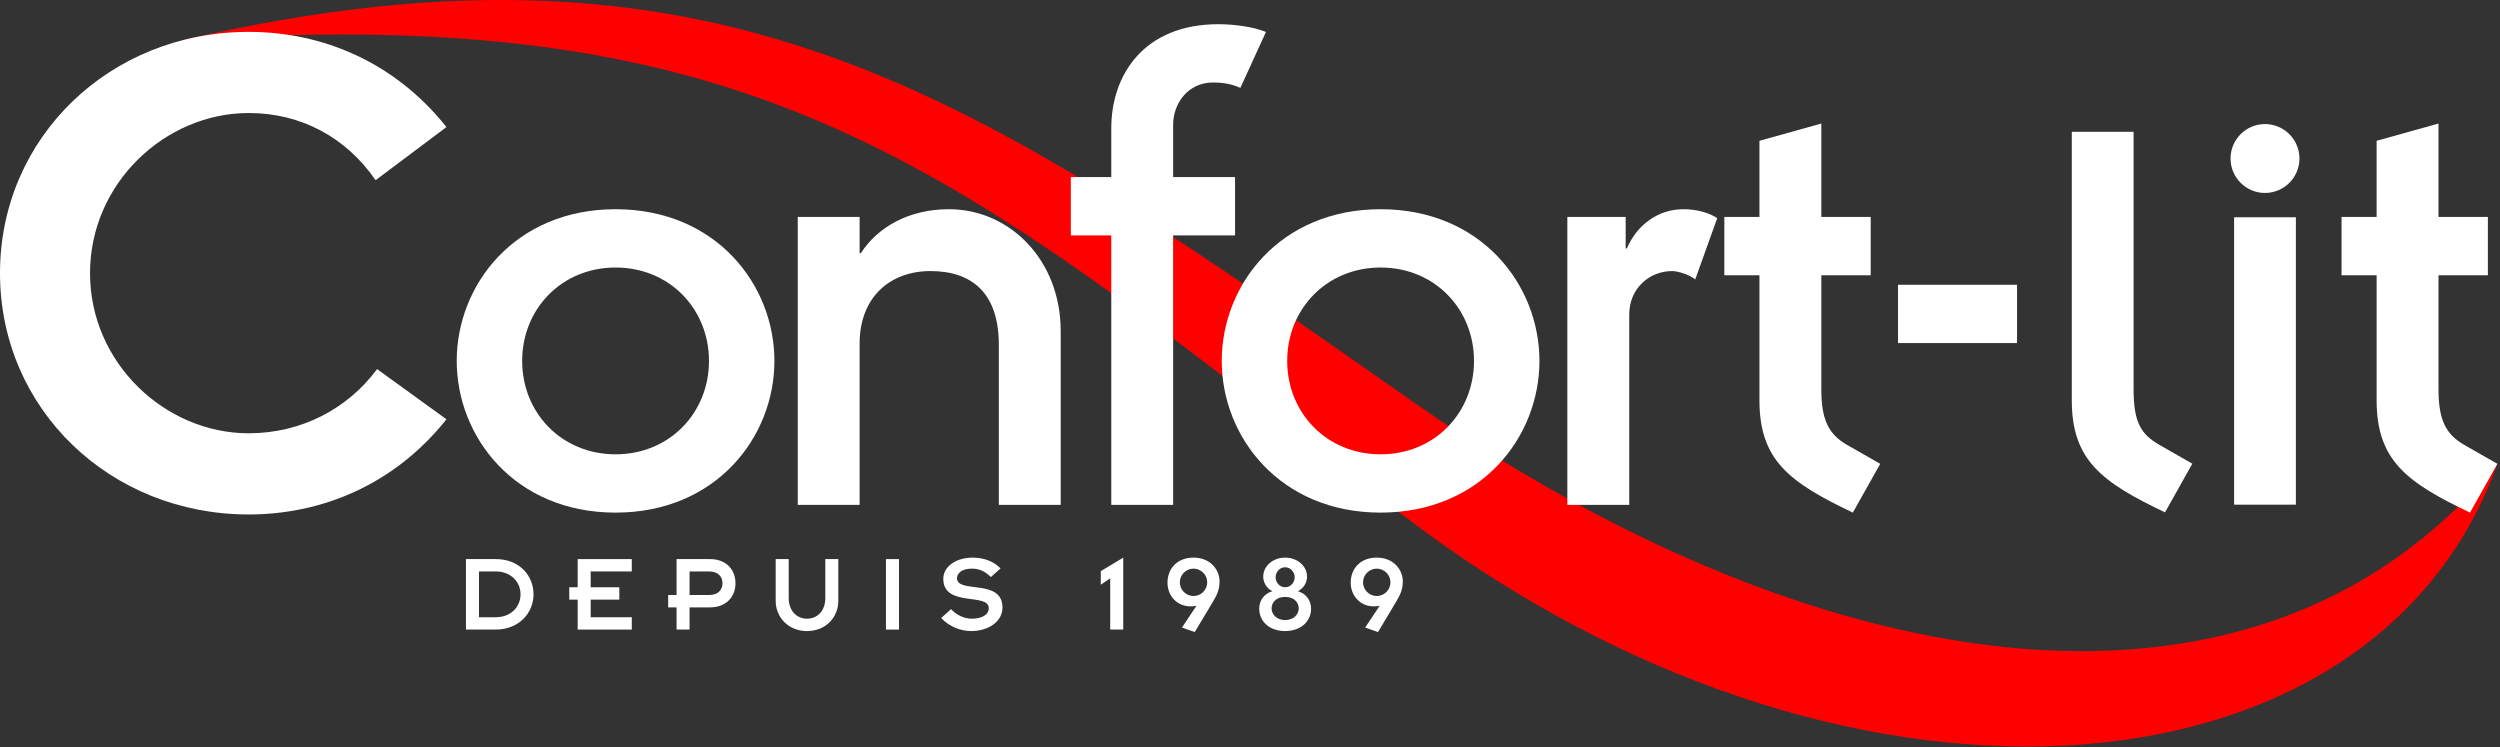
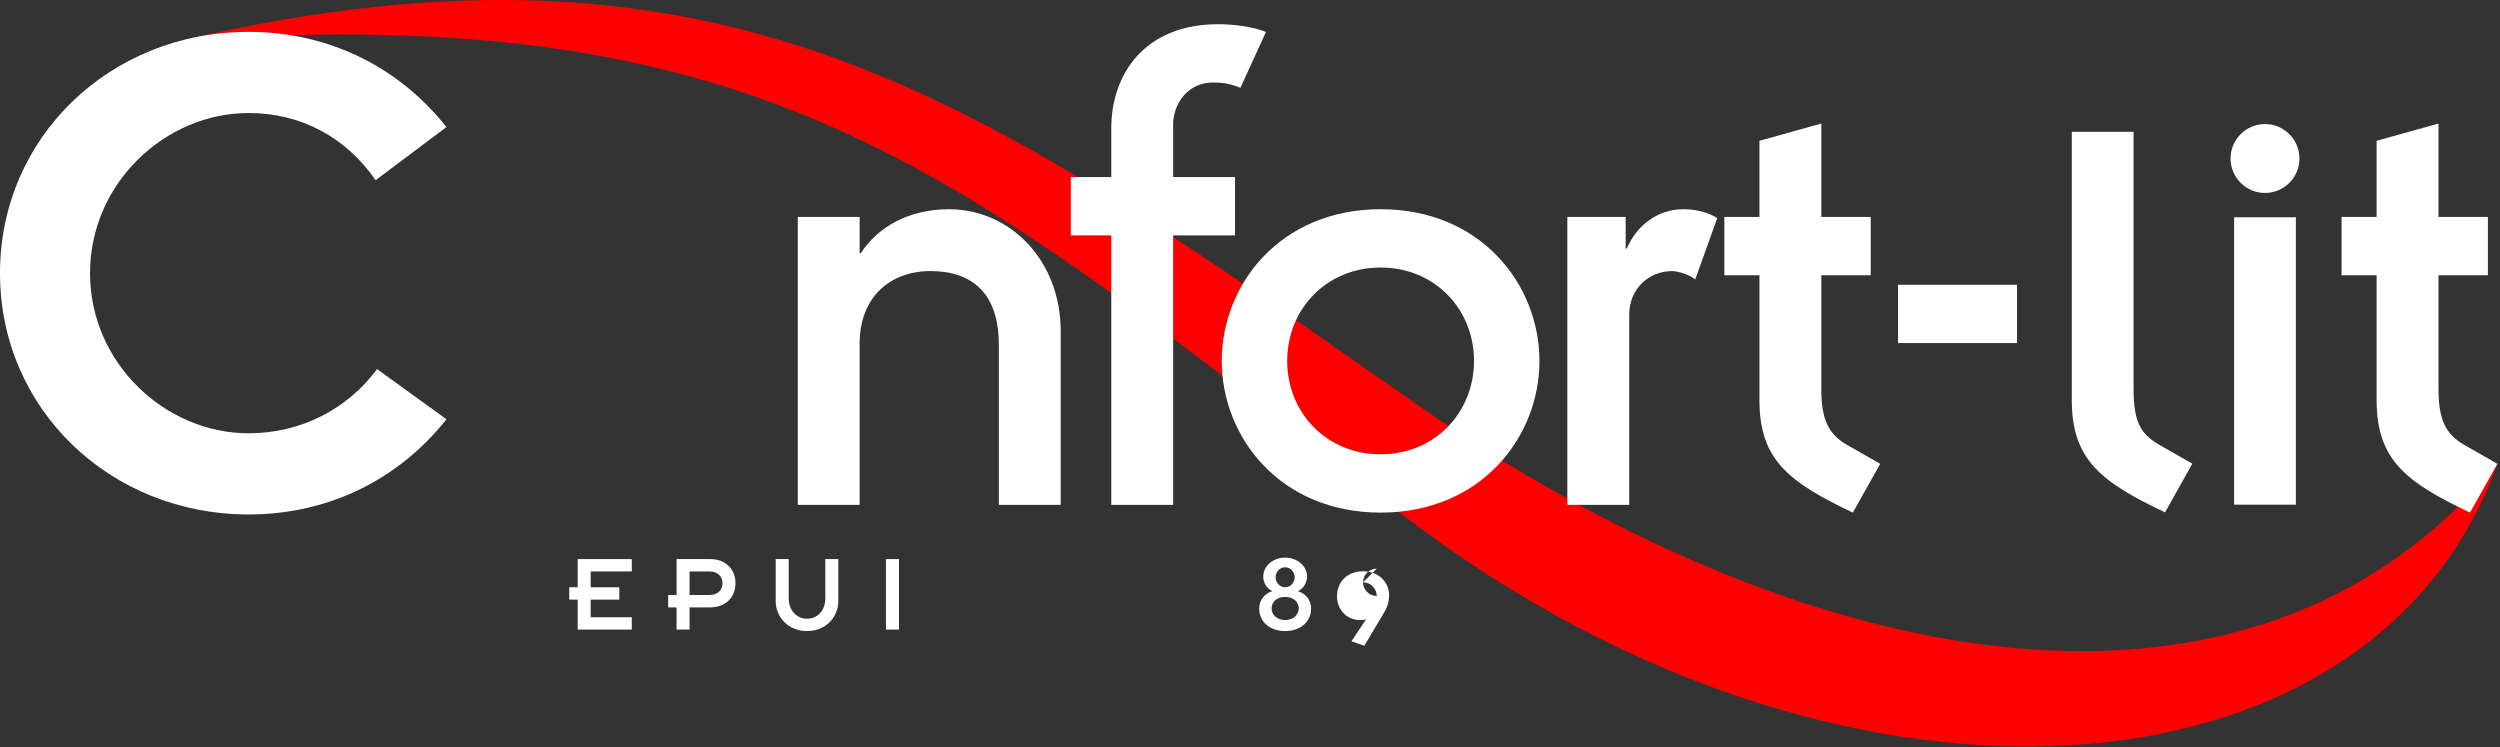
<svg xmlns="http://www.w3.org/2000/svg" width="100%" height="100%" viewBox="0 0 495 148" version="1.1" xml:space="preserve" style="fill-rule:evenodd;clip-rule:evenodd;stroke-linejoin:round;stroke-miterlimit:2;">
  <rect x="0" y="0" width="495" height="148" fill="#333333" stroke="none" />
  <g>
    <path d="M35.969,7.997c109.436,-25.531 160.115,13.162 244.854,72.285c74.79,52.183 164.144,71.59 213.663,11.555c-24.711,68.966 -130.554,76.432 -217.002,9.923c-87,-66.94 -123.866,-101.94 -241.515,-93.763" style="fill:#f00;fill-rule:nonzero;" />
-     <path d="M94.838,122.213l3.314,0c3.003,0 4.915,-2.07 4.915,-4.533c0,-2.468 -1.912,-4.536 -4.915,-4.536l-3.314,0l0,9.069Zm-2.579,-11.513l5.893,0c4.712,0 7.486,3.287 7.486,6.98c-0,3.688 -2.889,6.973 -7.486,6.973l-5.893,0l0,-13.953Z" style="fill:#fff;fill-rule:nonzero;" />
    <path d="M114.379,118.725l-1.666,0l0,-2.448l1.666,0l0,-5.576l10.714,0l0,2.443l-8.137,0l0,3.133l5.669,0l0,2.448l-5.669,0l0,3.488l8.137,0l0,2.442l-10.714,0l0,-5.93Z" style="fill:#fff;fill-rule:nonzero;" />
    <path d="M136.535,117.815l3.873,-0c1.821,-0 2.648,-1.091 2.648,-2.336c-0,-1.246 -0.827,-2.335 -2.648,-2.335l-3.873,-0l-0,4.671Zm-2.574,2.445l-1.664,-0l-0,-2.445l1.664,-0l-0,-7.114l6.645,-0c3.113,-0 5.02,2.042 5.02,4.778c-0,2.734 -1.907,4.781 -5.02,4.781l-4.071,-0l-0,4.395l-2.574,-0l-0,-4.395Z" style="fill:#fff;fill-rule:nonzero;" />
    <path d="M153.587,110.701l2.579,-0l0,7.709c0,2.562 1.623,4.093 3.623,4.093c2.025,-0 3.626,-1.531 3.626,-4.093l0,-7.709l2.574,-0l0,8.268c0,3.221 -2.464,5.98 -6.2,5.98c-3.732,-0 -6.202,-2.759 -6.202,-5.98l0,-8.268Z" style="fill:#fff;fill-rule:nonzero;" />
    <rect x="175.417" y="110.701" width="2.581" height="13.954" style="fill:#fff;" />
-     <path d="M188.305,120.613c1.045,1.112 2.513,1.89 4.138,1.89c1.951,-0.022 3.333,-0.756 3.333,-2.088c-0,-3.115 -9.002,-0.114 -9.002,-5.807c-0,-2.484 2.597,-4.199 5.778,-4.199c2.311,-0 4.179,0.737 5.557,2.136l-1.912,1.71c-1.269,-1.245 -2.424,-1.666 -3.776,-1.666c-2.137,-0 -2.936,1.045 -2.936,1.884c-0,3.14 9.004,-0 9.004,5.807c-0,2.913 -2.961,4.669 -6.154,4.669c-1.96,-0 -4.23,-0.732 -5.983,-2.579l1.953,-1.757Z" style="fill:#fff;fill-rule:nonzero;" />
-     <path d="M219.822,114.501l-1.864,1.267l0,-2.694l4.445,-2.666l0,14.245l-2.581,0l0,-10.152Z" style="fill:#fff;fill-rule:nonzero;" />
-     <path d="M236.318,112.588c-1.49,0 -2.711,1.223 -2.711,2.713c0,1.49 1.221,2.711 2.711,2.711c1.49,0 2.711,-1.221 2.711,-2.711c0,-1.49 -1.221,-2.713 -2.711,-2.713m-2.287,11.672l2.865,-4.316c-0.378,0.066 -0.647,0.117 -1.16,0.117c-2.754,0 -4.572,-2.161 -4.572,-4.695c0,-2.757 1.909,-4.959 5.154,-4.959c3.468,0 5.153,2.559 5.153,4.649c0,1.533 -0.395,2.58 -1.282,4.044l-3.627,6.048l-2.531,-0.888Z" style="fill:#fff;fill-rule:nonzero;" />
    <path d="M254.453,116.277c1.186,-0 1.895,-1.064 1.895,-1.979c0,-0.912 -0.709,-1.977 -1.895,-1.977c-1.173,-0 -1.886,1.065 -1.886,1.977c0,0.915 0.713,1.979 1.886,1.979m0,6.49c1.829,-0 2.698,-1.244 2.698,-2.308c0,-1.114 -0.869,-2.269 -2.698,-2.269c-1.816,-0 -2.681,1.155 -2.681,2.269c0,1.064 0.865,2.308 2.681,2.308m-2.528,-5.711c-1.356,-0.686 -1.804,-1.955 -1.804,-2.89c0,-2.11 1.938,-3.757 4.332,-3.757c2.402,-0 4.34,1.647 4.34,3.757c0,0.935 -0.447,2.204 -1.803,2.89c1.517,0.444 2.603,1.737 2.603,3.444c0,2.626 -2.112,4.449 -5.14,4.449c-3.016,-0 -5.127,-1.823 -5.127,-4.449c0,-1.707 1.086,-3 2.599,-3.444" style="fill:#fff;fill-rule:nonzero;" />
-     <path d="M272.596,112.588c-1.49,0 -2.715,1.223 -2.715,2.713c-0,1.49 1.225,2.711 2.715,2.711c1.486,0 2.711,-1.221 2.711,-2.711c-0,-1.49 -1.225,-2.713 -2.711,-2.713m-2.294,11.672l2.872,-4.316c-0.383,0.066 -0.642,0.117 -1.16,0.117c-2.75,0 -4.574,-2.161 -4.574,-4.695c-0,-2.757 1.906,-4.959 5.156,-4.959c3.467,0 5.157,2.559 5.157,4.649c-0,1.533 -0.399,2.58 -1.295,4.044l-3.614,6.048l-2.542,-0.888Z" style="fill:#fff;fill-rule:nonzero;" />
+     <path d="M272.596,112.588c-1.49,0 -2.715,1.223 -2.715,2.713c-0,1.49 1.225,2.711 2.715,2.711c-0,-1.49 -1.225,-2.713 -2.711,-2.713m-2.294,11.672l2.872,-4.316c-0.383,0.066 -0.642,0.117 -1.16,0.117c-2.75,0 -4.574,-2.161 -4.574,-4.695c-0,-2.757 1.906,-4.959 5.156,-4.959c3.467,0 5.157,2.559 5.157,4.649c-0,1.533 -0.399,2.58 -1.295,4.044l-3.614,6.048l-2.542,-0.888Z" style="fill:#fff;fill-rule:nonzero;" />
    <path d="M463.627,42.954l6.942,-0l-0,-15.076l12.252,-3.417l-0,18.493l9.779,-0l-0,11.548l-9.779,-0l-0,22.493c-0,6.126 1.416,8.952 5.066,11.075l6.598,3.767l-5.426,9.66c-12.598,-6.007 -18.49,-10.368 -18.49,-22.262l-0,-24.733l-6.942,-0l-0,-11.548Z" style="fill:#fff;fill-rule:nonzero;" />
    <path d="M88.399,83.019c-10.229,12.854 -24.547,18.845 -39.16,18.845c-27.466,-0 -49.239,-20.889 -49.239,-47.779c0,-26.883 21.773,-47.776 49.239,-47.776c14.613,-0 28.931,5.993 39.16,18.847l-14.031,10.522c-5.841,-8.476 -14.756,-13.3 -25.129,-13.3c-16.507,-0 -31.413,13.88 -31.413,31.707c0,17.827 14.906,31.706 31.413,31.706c10.373,-0 19.577,-4.816 25.423,-12.71l13.737,9.938Z" style="fill:#fff;fill-rule:nonzero;" />
-     <path d="M121.883,89.953c10.718,-0 18.495,-8.246 18.495,-18.492c-0,-10.247 -7.777,-18.491 -18.495,-18.491c-10.721,-0 -18.495,8.244 -18.495,18.491c-0,10.246 7.774,18.492 18.495,18.492m-0,-48.528c19.907,-0 31.45,14.96 31.45,30.036c-0,15.077 -11.543,30.036 -31.45,30.036c-19.909,-0 -31.451,-14.959 -31.451,-30.036c-0,-15.076 11.542,-30.036 31.451,-30.036" style="fill:#fff;fill-rule:nonzero;" />
    <path d="M157.956,42.954l12.248,-0l-0,7.184l0.238,-0c3.415,-5.296 9.659,-8.713 17.431,-8.713c12.019,-0 22.144,10.008 22.144,24.146l-0,34.399l-12.249,-0l-0,-31.69c-0,-10.364 -5.42,-14.606 -13.547,-14.606c-7.888,-0 -14.017,5.068 -14.017,14.372l-0,31.924l-12.248,-0l-0,-57.016Z" style="fill:#fff;fill-rule:nonzero;" />
    <path d="M220.033,46.605l-8.009,-0l0,-11.542l8.009,-0l0,-9.655c0,-10.603 6.482,-20.616 21.203,-20.616c2.946,-0 6.834,0.47 9.424,1.532l-5.065,11.07c-1.647,-0.706 -3.181,-1.06 -5.418,-1.06c-4.945,-0 -7.895,4.123 -7.895,8.366l0,10.363l12.257,-0l0,11.542l-12.257,-0l0,53.364l-12.249,-0l0,-53.364Z" style="fill:#fff;fill-rule:nonzero;" />
    <path d="M273.36,89.953c10.719,-0 18.495,-8.246 18.495,-18.492c0,-10.247 -7.776,-18.491 -18.495,-18.491c-10.718,-0 -18.495,8.244 -18.495,18.491c0,10.246 7.777,18.492 18.495,18.492m0,-48.528c19.911,-0 31.45,14.96 31.45,30.036c0,15.077 -11.539,30.036 -31.45,30.036c-19.906,-0 -31.454,-14.959 -31.454,-30.036c0,-15.076 11.548,-30.036 31.454,-30.036" style="fill:#fff;fill-rule:nonzero;" />
    <path d="M310.333,42.954l11.548,-0l0,6.242l0.234,-0c2.003,-4.709 6.243,-7.771 11.184,-7.771c2.715,-0 5.069,0.708 6.716,1.76l-4.358,12.137c-1.173,-0.942 -3.41,-1.648 -4.592,-1.648c-4.475,-0 -8.476,3.417 -8.476,8.6l0,37.696l-12.256,-0l0,-57.016Z" style="fill:#fff;fill-rule:nonzero;" />
    <path d="M341.418,42.954l6.952,-0l0,-15.076l12.251,-3.417l0,18.493l9.78,-0l0,11.548l-9.78,-0l0,22.493c0,6.126 1.412,8.952 5.062,11.075l6.603,3.767l-5.426,9.66c-12.599,-6.007 -18.49,-10.368 -18.49,-22.262l0,-24.733l-6.952,-0l0,-11.548Z" style="fill:#fff;fill-rule:nonzero;" />
    <rect x="375.811" y="56.384" width="23.562" height="11.542" style="fill:#fff;" />
    <path d="M422.449,26.094l0,50.903c0,6.581 1.407,8.933 5.053,11.05l6.577,3.763l-5.404,9.639c-12.578,-5.998 -18.46,-10.345 -18.46,-22.219l0,-53.136l12.234,0Z" style="fill:#fff;fill-rule:nonzero;" />
    <path d="M442.352,43.023l12.23,-0l-0,56.896l-12.23,-0l-0,-56.896Zm6.113,-18.458c3.767,-0 6.825,3.057 6.825,6.818c-0,3.765 -3.058,6.822 -6.825,6.822c-3.759,-0 -6.817,-3.057 -6.817,-6.822c-0,-3.761 3.058,-6.818 6.817,-6.818" style="fill:#fff;fill-rule:nonzero;" />
  </g>
</svg>